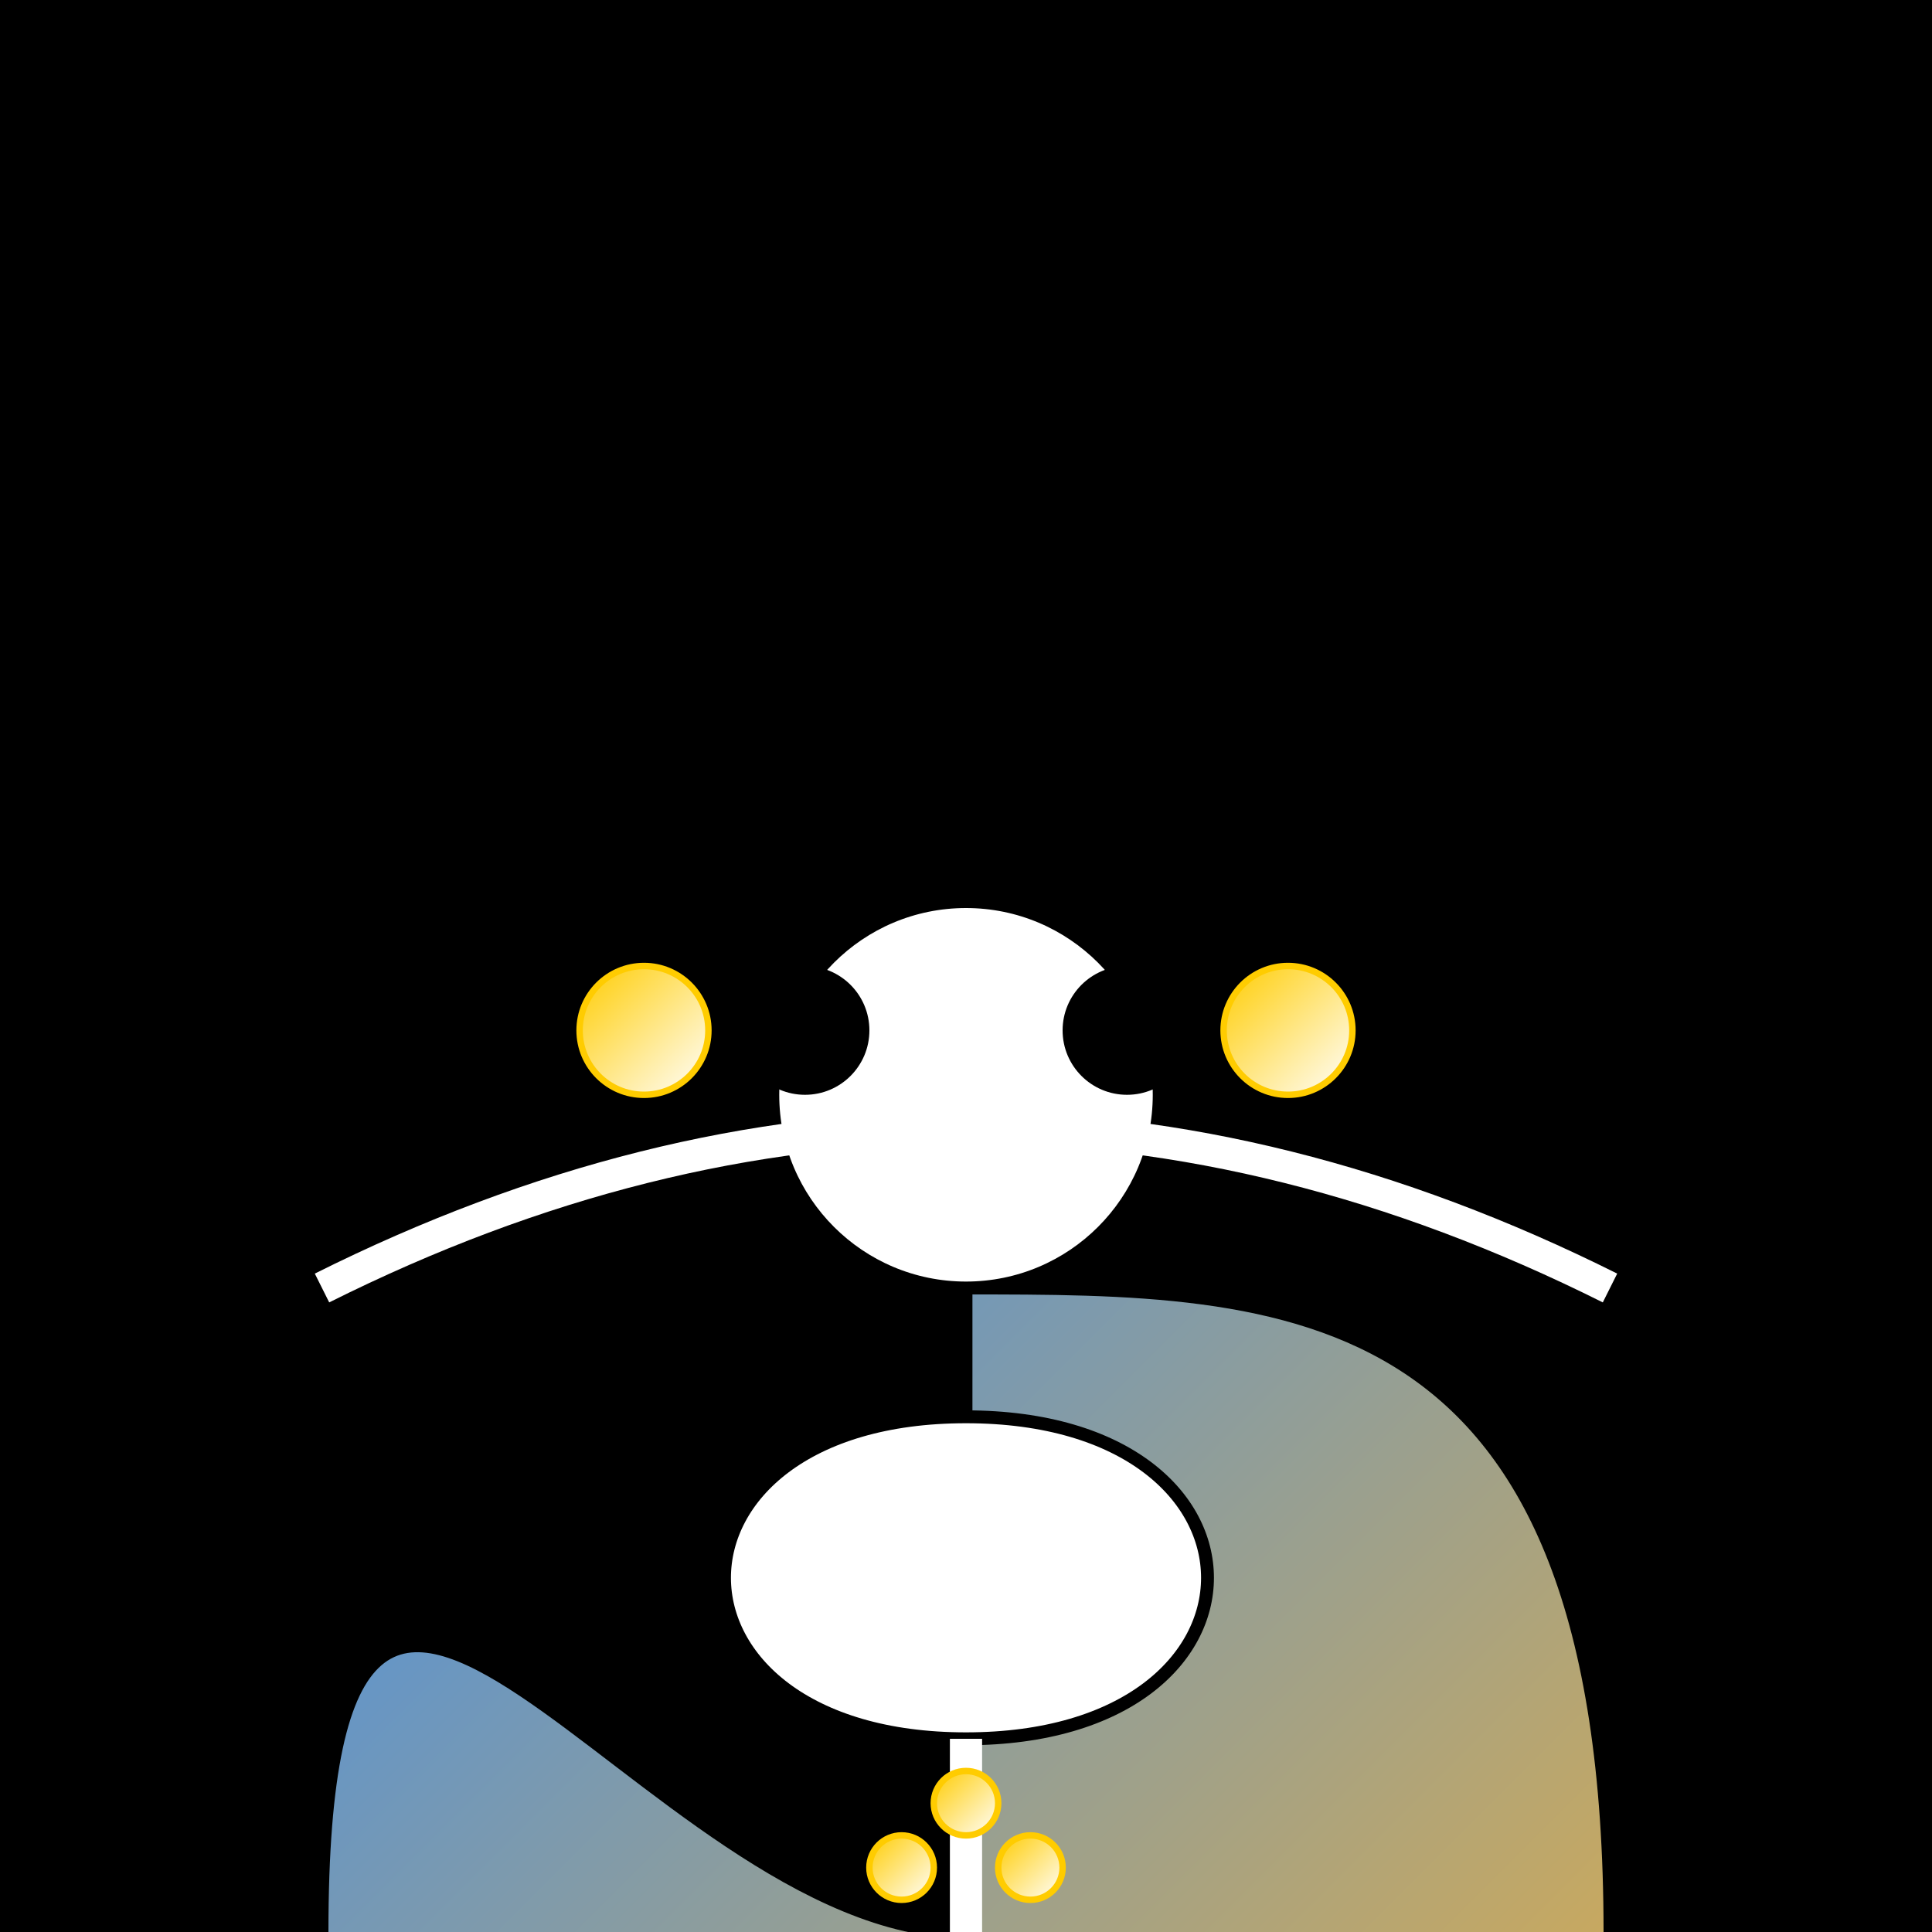
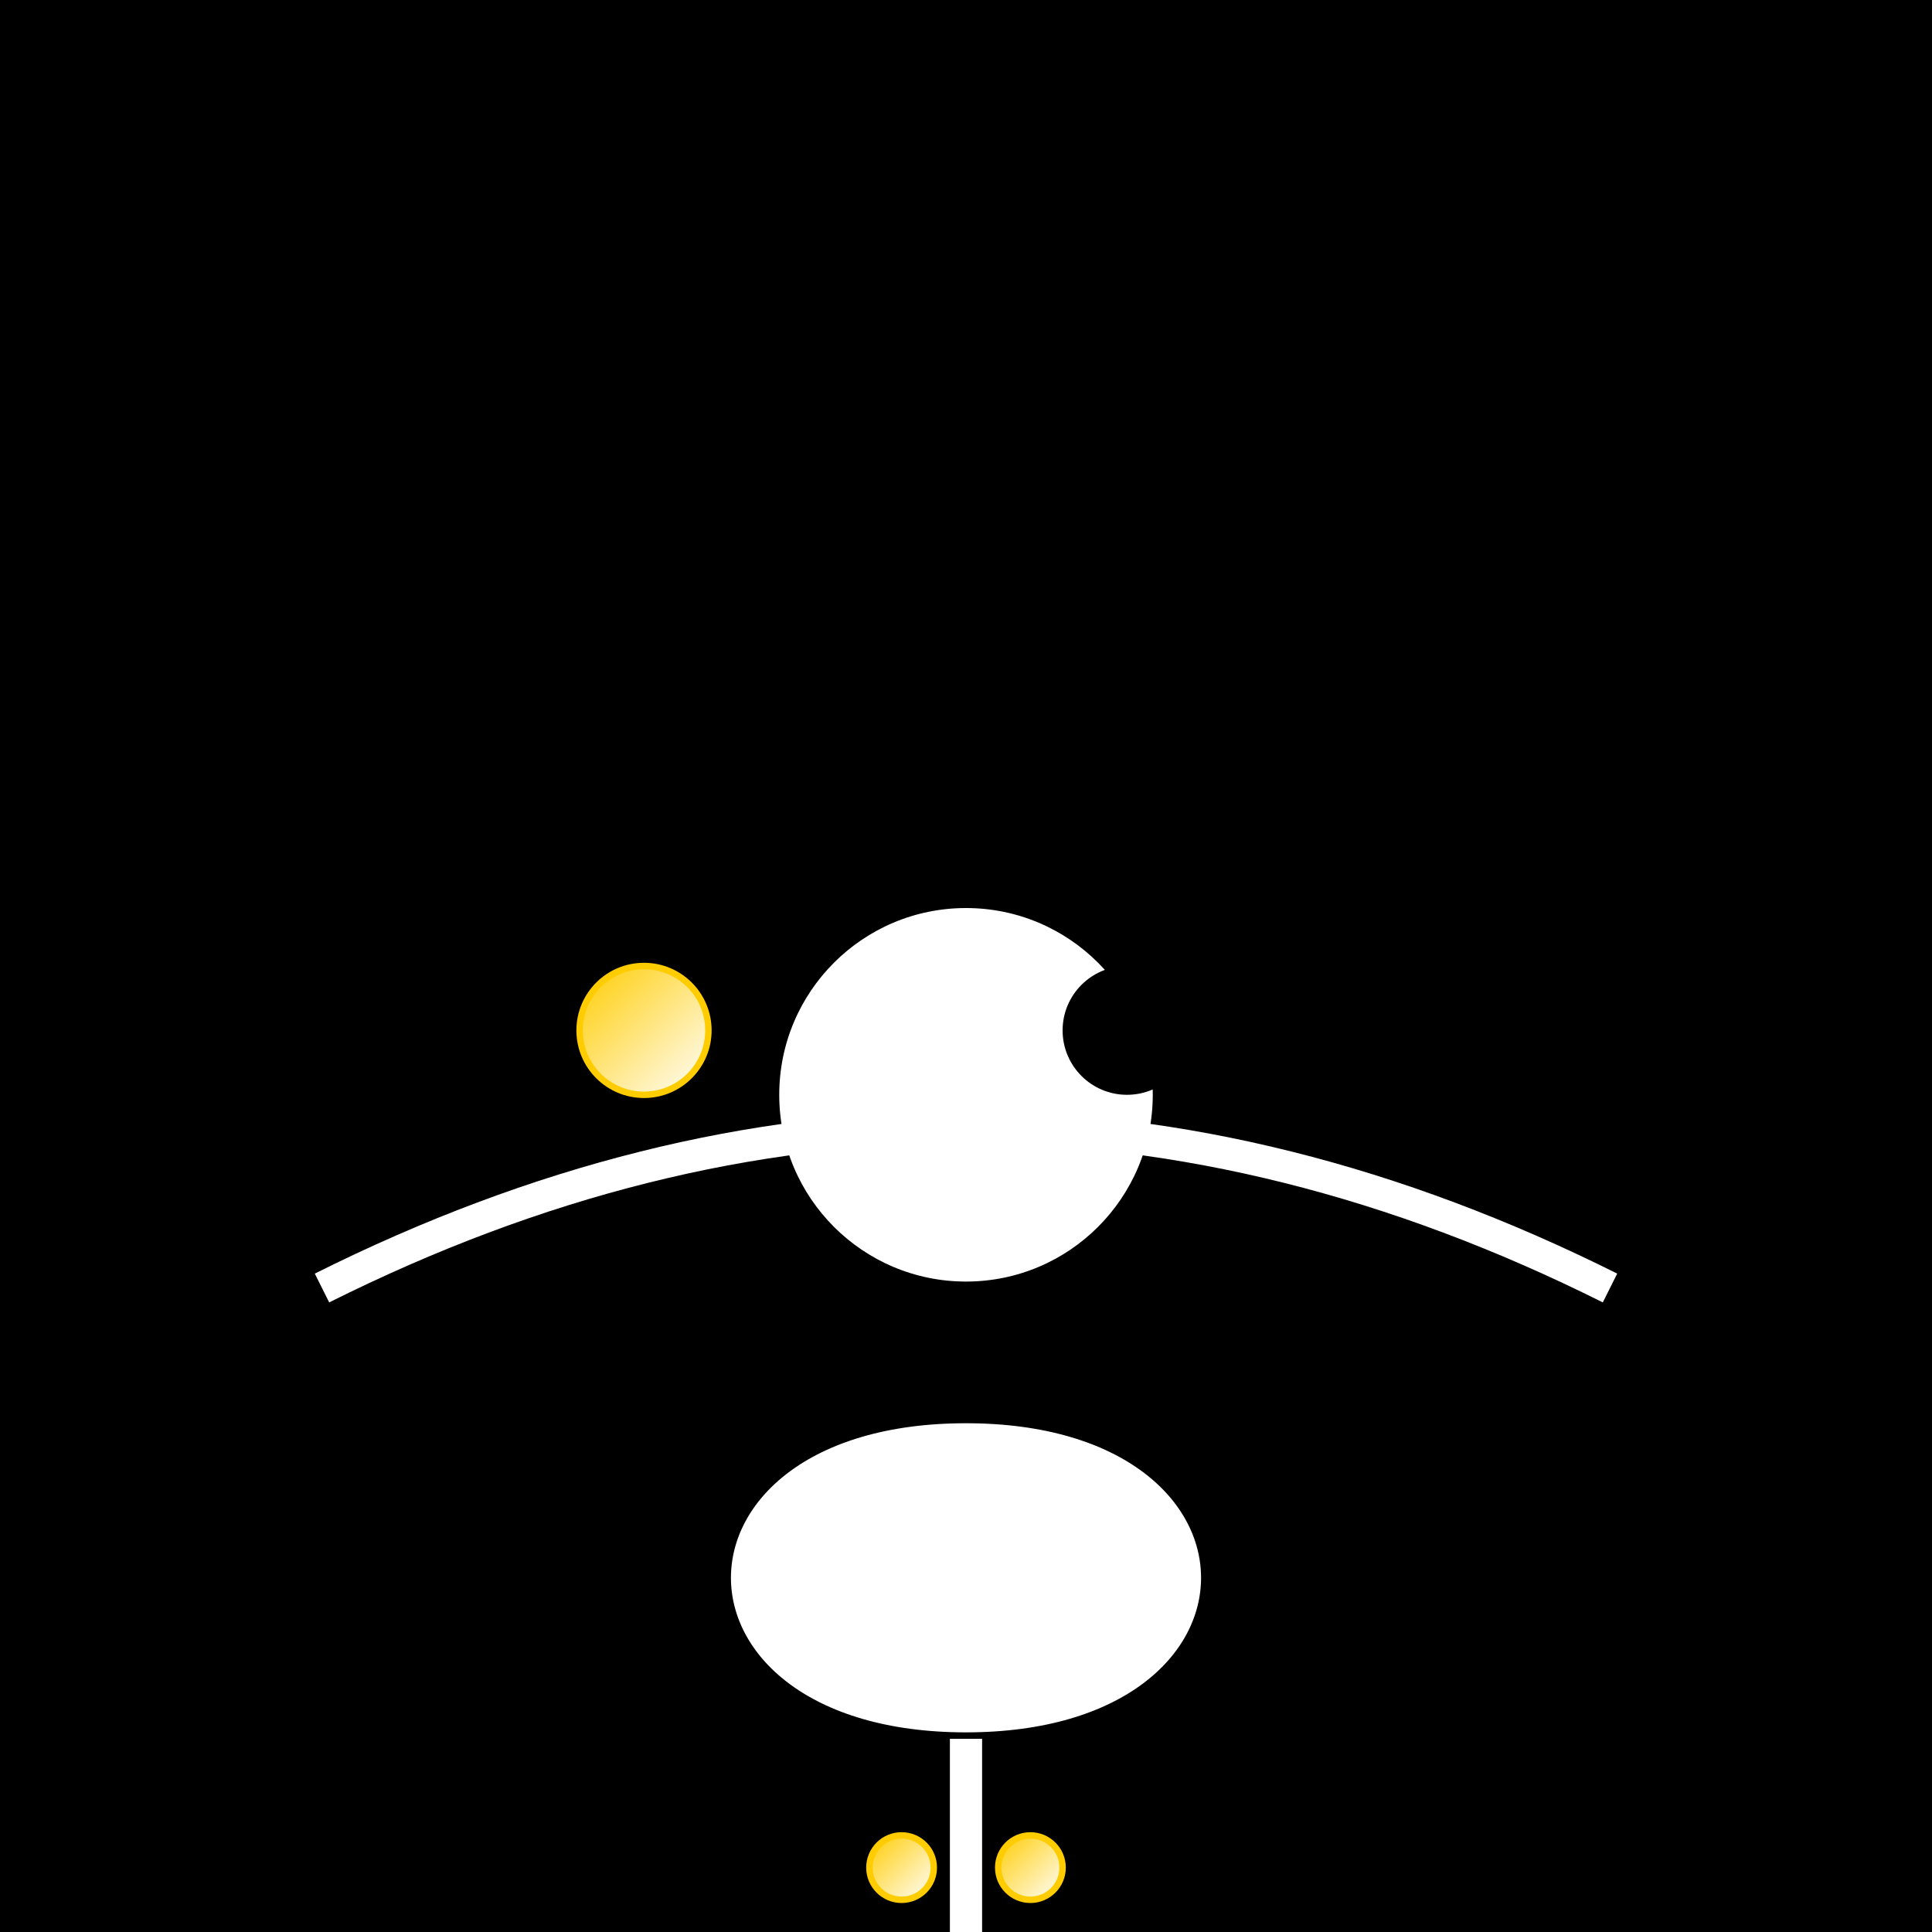
<svg xmlns="http://www.w3.org/2000/svg" viewBox="0 0 300 300">
  <defs>
    <linearGradient id="eleGradient" x1="0" y1="0" x2="1" y2="1">
      <stop offset="0%" stop-color="#4a90e2" />
      <stop offset="100%" stop-color="#f2b134" />
    </linearGradient>
    <linearGradient id="starGradient" x1="0" y1="0" x2="1" y2="1">
      <stop offset="0%" stop-color="#ffcc00" />
      <stop offset="100%" stop-color="#ffffff" />
    </linearGradient>
  </defs>
  <rect width="300" height="300" fill="#000000" />
-   <path d="M150 200 c50,0 100,0 100,100 0,100 -100,100 -100,100 -100,0 -100,-100 -100,-100 0,-100 50,0 100,0 z" fill="url(#eleGradient)" stroke="#000000" stroke-width="2" />
  <circle cx="150" cy="170" r="30" fill="#ffffff" stroke="#000000" stroke-width="2" />
  <circle cx="175" cy="160" r="10" fill="#000000" />
-   <circle cx="125" cy="160" r="10" fill="#000000" />
  <path d="M150 220 c-50,0 -50,50 0,50 50,0 50,-50 0,-50 z" fill="#ffffff" stroke="#000000" stroke-width="2" />
  <path d="M150 270 l0,50" stroke="#ffffff" stroke-width="5" />
  <circle cx="150" cy="320" r="10" fill="#ffffff" stroke="#000000" stroke-width="2" />
  <circle cx="140" cy="290" r="5" fill="url(#starGradient)" stroke="#ffcc00" stroke-width="1" />
  <circle cx="160" cy="290" r="5" fill="url(#starGradient)" stroke="#ffcc00" stroke-width="1" />
-   <circle cx="150" cy="280" r="5" fill="url(#starGradient)" stroke="#ffcc00" stroke-width="1" />
  <path d="M50 200 Q150 150 250 200" stroke="#ffffff" stroke-width="5" fill="none" />
  <circle cx="100" cy="160" r="10" fill="url(#starGradient)" stroke="#ffcc00" stroke-width="1" />
-   <circle cx="200" cy="160" r="10" fill="url(#starGradient)" stroke="#ffcc00" stroke-width="1" />
</svg>